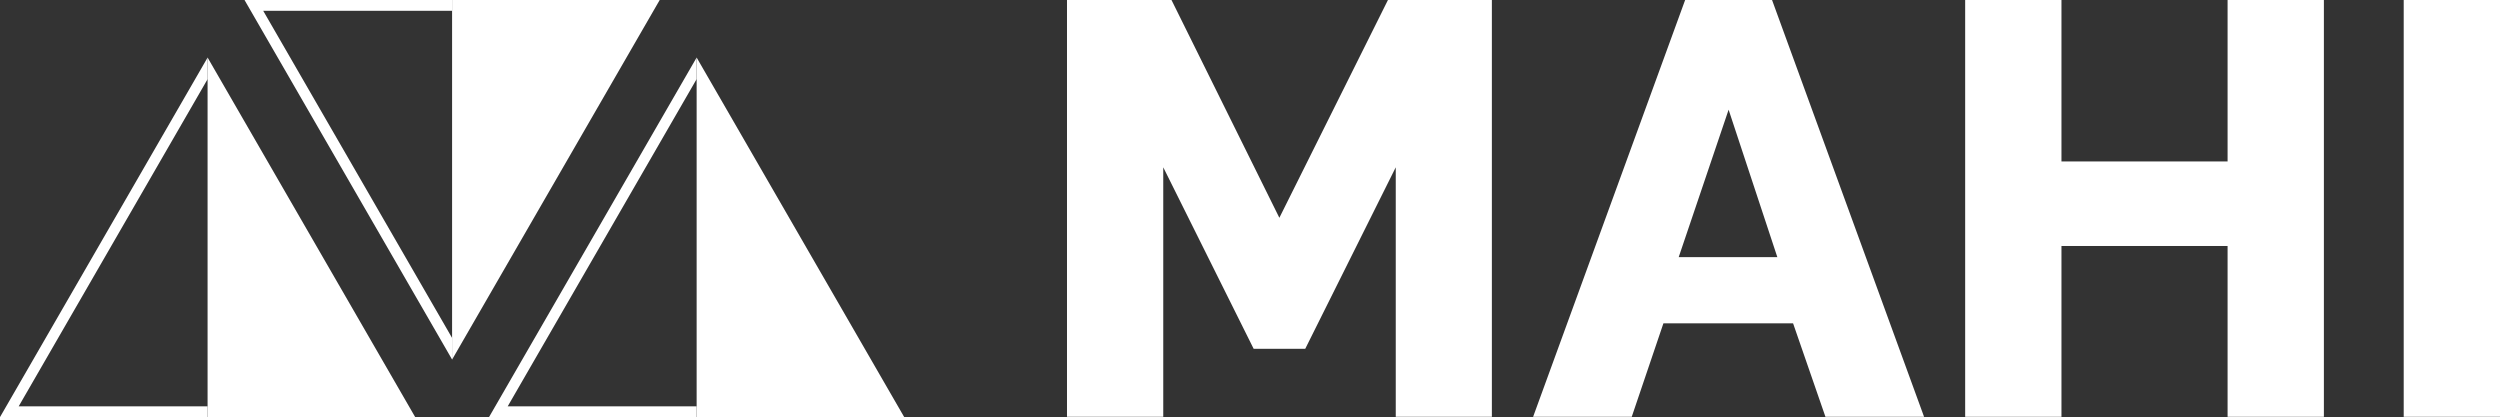
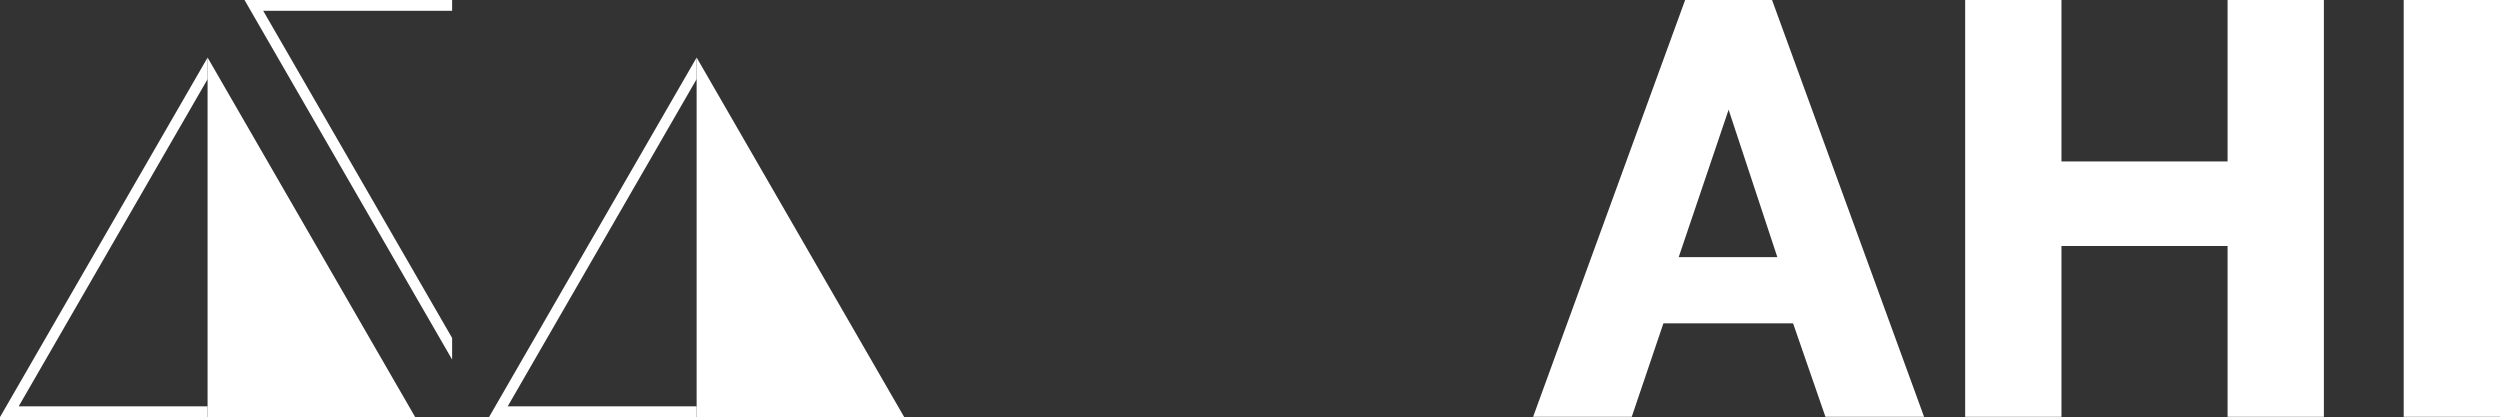
<svg xmlns="http://www.w3.org/2000/svg" id="Layer_1" data-name="Layer 1" viewBox="0 0 695.27 116">
  <rect x="0" y="0" width="695.27" height="116" fill="#333333" stroke="none" />
  <defs>
    <style>.cls-1{fill:#fff;}</style>
  </defs>
  <title>logo-white</title>
  <polygon class="cls-1" points="57.73 116 115.47 116 57.73 16 57.73 116" />
-   <path class="cls-1" d="M57.74,113H5.2L57.74,22V16h0L0,116H57.74Z" />
+   <path class="cls-1" d="M57.74,113H5.2L57.74,22V16L0,116H57.74Z" />
  <polygon class="cls-1" points="193.74 116 251.47 116 193.74 16 193.74 116" />
  <path class="cls-1" d="M193.74,113H141.2l52.54-91V16h0L136,116h57.74Z" />
-   <polygon class="cls-1" points="125.73 0 183.47 0 125.73 100 125.73 0" />
  <path class="cls-1" d="M125.74,3H73.2l52.54,91v6h0L68,0h57.74Z" />
-   <path class="cls-1" d="M388.17,115.92V46.53L363,97H348.65L323.51,46.53v69.39H296.74V0H325.8l30,60.57L386,0h28.9V115.92Z" />
  <path class="cls-1" d="M468.65,0h24.17L535.1,115.92H507.67l-9-26H462.61l-8.81,26H426.37Zm25.64,71.51-13.55-41-13.88,41Z" />
  <path class="cls-1" d="M646.29,0V115.92H619.51V68.41h-46.2v47.51H546.53V0h26.78V44.9h46.2V0Z" />
  <path class="cls-1" d="M668.49,115.92V0h26.78V115.92Z" />
</svg>